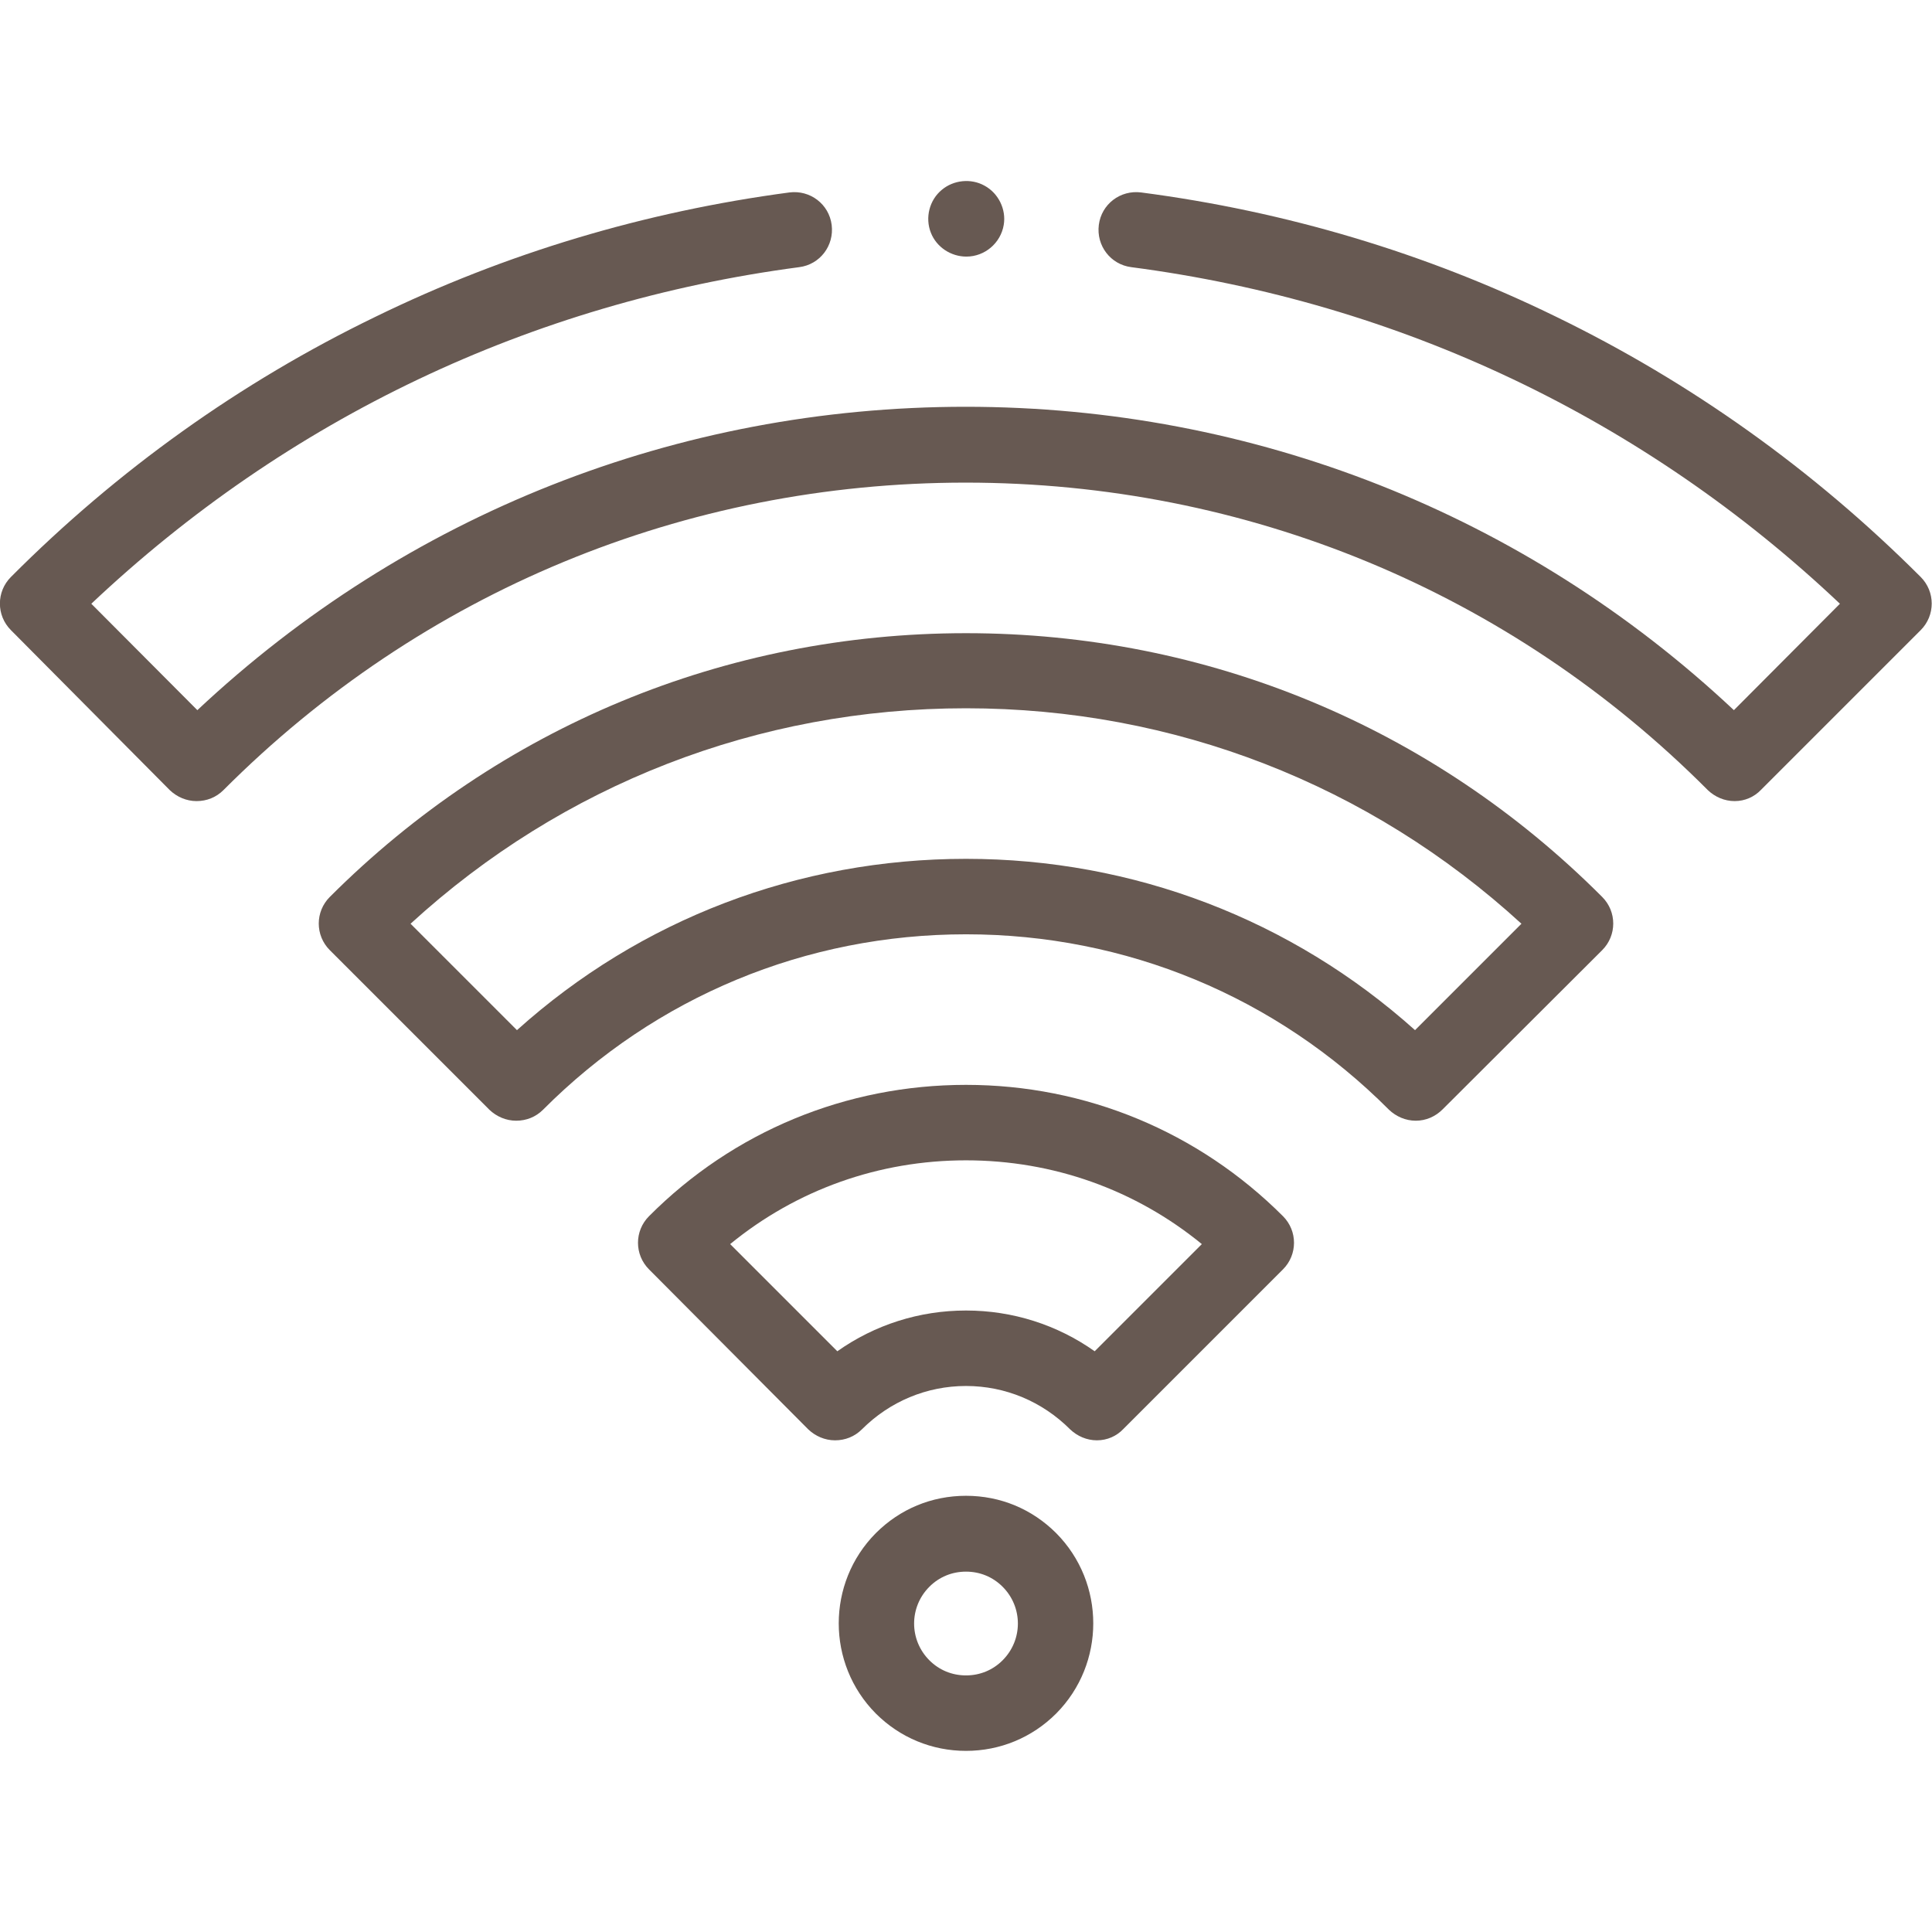
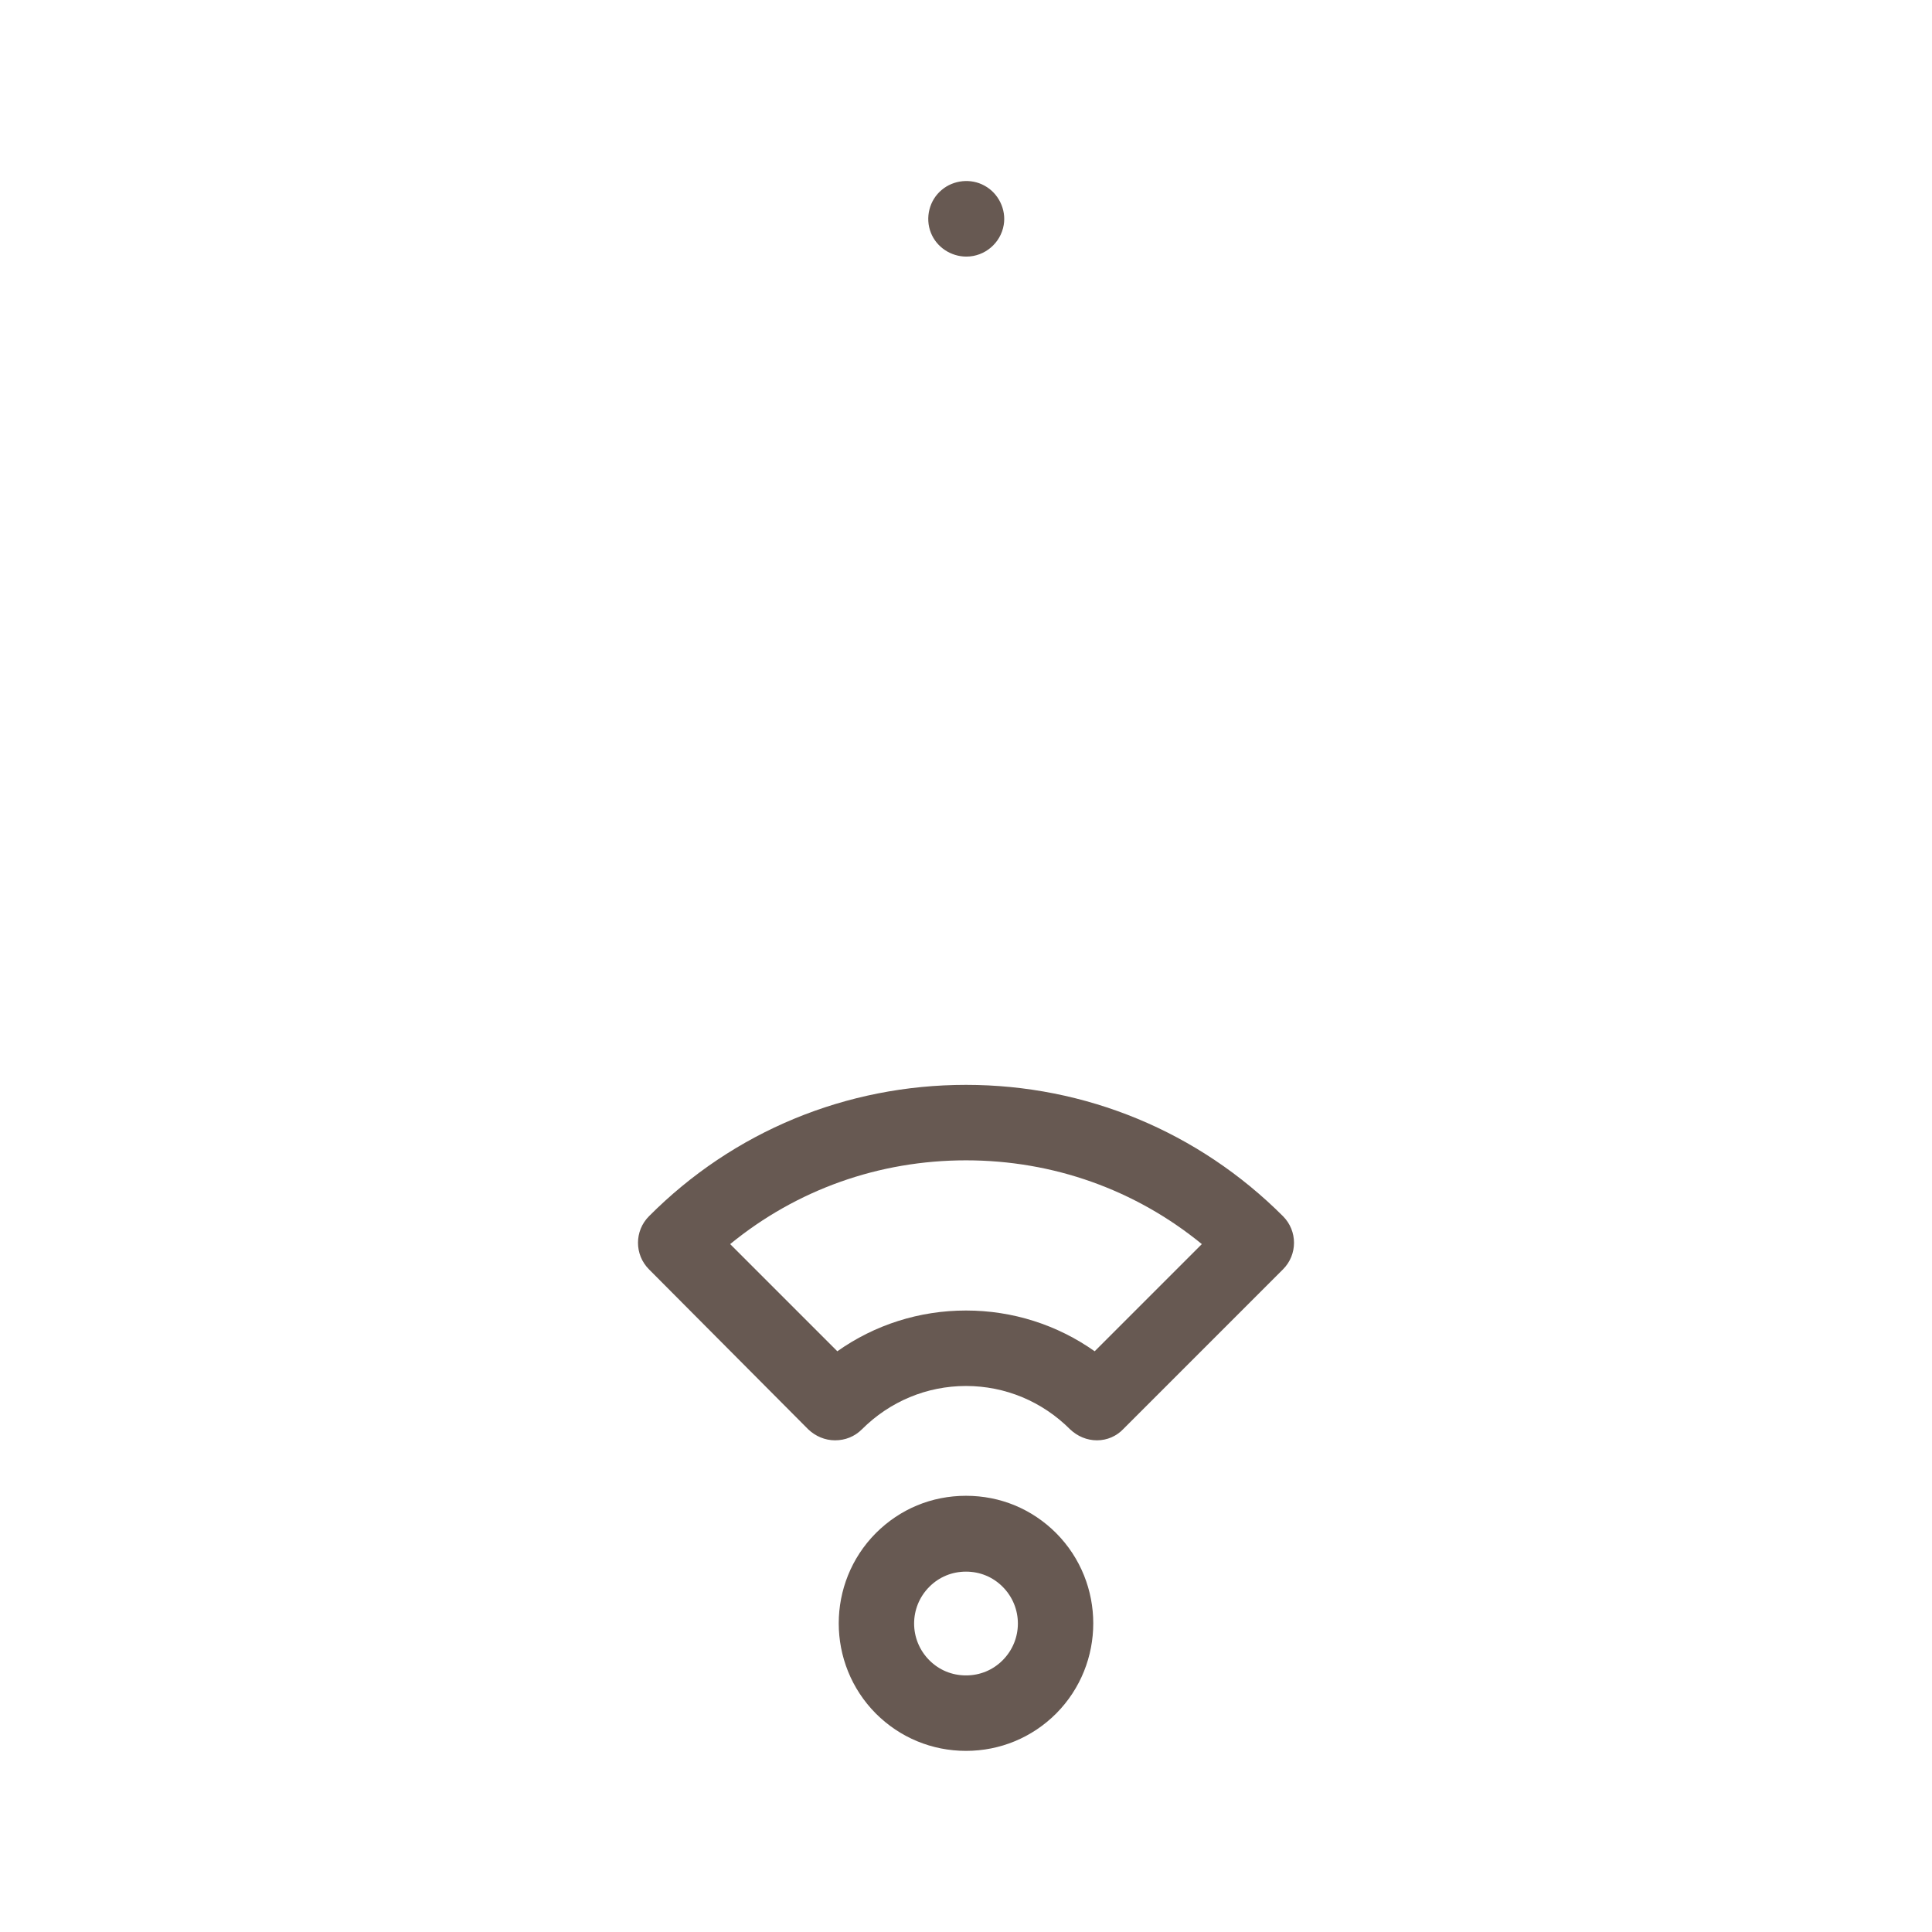
<svg xmlns="http://www.w3.org/2000/svg" version="1.1" id="Capa_1" x="0px" y="0px" viewBox="0 0 512 512" style="enable-background:new 0 0 512 512;" xml:space="preserve">
  <style type="text/css">
	.st0{fill:#675952;}
</style>
  <g>
    <g>
      <path class="st0" d="M256.1,68c-4.1,0-7.9-2.5-9.4-6.3c-1.6-4-0.4-8.7,2.9-11.4c3.1-2.6,7.7-3.1,11.3-1.1c3.7,2,5.8,6.3,5.1,10.4    C265.2,64.4,261,68,256.1,68z" />
      <path class="st0" d="M290.7,381.7c-2.7,0-5.2-1.1-7.1-2.9c-7.4-7.4-17.2-11.5-27.6-11.5s-20.2,4.1-27.6,11.5    c-1.9,1.9-4.4,2.9-7.1,2.9c-2.7,0-5.2-1.1-7.1-2.9L172,336.4c-3.9-3.9-3.9-10.2,0-14.1c22.4-22.5,52.3-34.8,84-34.8    s61.6,12.4,84,34.8c3.9,3.9,3.9,10.2,0,14.1l-42.3,42.3C295.9,380.6,293.4,381.7,290.7,381.7z M193.5,329.7l28.4,28.4    c9.9-7,21.7-10.8,34.1-10.8h0c12.4,0,24.2,3.8,34.1,10.8l28.4-28.4c-17.6-14.4-39.4-22.2-62.5-22.2S211.1,315.3,193.5,329.7z" />
-       <path class="st0" d="M375.2,297c-2.7,0-5.2-1.1-7.1-2.9c-29.9-30-69.7-46.5-112.1-46.5s-82.2,16.5-112.1,46.5    c-1.9,1.9-4.4,2.9-7.1,2.9c-2.7,0-5.2-1.1-7.1-2.9l-42.3-42.3c-3.9-3.9-3.9-10.2,0-14.1c45-45,104.8-69.9,168.6-69.9    s123.6,24.8,168.6,69.9c3.9,3.9,3.9,10.2,0,14.1L382.3,294C380.4,295.9,377.9,297,375.2,297L375.2,297z M256,227.6    c44.4,0,86.3,16.1,119,45.4l28.2-28.2c-40.3-36.9-92.1-57.1-147.2-57.1s-106.9,20.2-147.2,57.1L137,273    C169.7,243.6,211.6,227.6,256,227.6L256,227.6z" />
-       <path class="st0" d="M459.7,212.3c-2.7,0-5.2-1.1-7.1-2.9c-52.4-52.6-122.3-81.5-196.7-81.5s-144.2,28.9-196.7,81.5    c-1.9,1.9-4.4,2.9-7.1,2.9c-2.7,0-5.2-1.1-7.1-2.9L2.9,167c-3.9-3.9-3.9-10.2,0-14.1c28.3-28.4,60.8-51.6,96.5-68.9    C134,67.1,170.9,56.1,209.2,51c5.5-0.7,10.5,3.1,11.2,8.6c0.7,5.5-3.1,10.5-8.6,11.2C140.7,80.2,76.1,111,24.2,160l28.1,28.2    c55.3-51.9,127.3-80.4,203.6-80.4s148.3,28.5,203.6,80.4l28.1-28.2c-51.9-49.1-116.7-79.9-187.8-89.2c-5.5-0.7-9.3-5.7-8.6-11.2    c0.7-5.5,5.7-9.3,11.2-8.6c38.3,5,75.3,16,109.9,32.9c35.8,17.4,68.3,40.6,96.7,69c3.9,3.9,3.9,10.2,0,14.1l-42.3,42.3    C464.9,211.2,462.4,212.3,459.7,212.3L459.7,212.3z" />
      <path class="st0" d="M256,464c-9,0-17.5-3.5-23.9-9.9c-13.1-13.2-13.1-34.6,0-47.8c6.4-6.4,14.8-9.9,23.9-9.9s17.5,3.5,23.9,9.9    c13.1,13.2,13.1,34.6,0,47.8C273.5,460.5,265,464,256,464L256,464z M256,416.5c-3.7,0-7.1,1.4-9.7,4c-5.4,5.4-5.4,14.1,0,19.5    c2.6,2.6,6,4,9.7,4c3.7,0,7.1-1.4,9.7-4c5.4-5.4,5.4-14.1,0-19.5c0,0,0,0,0,0C263.1,417.9,259.7,416.5,256,416.5z" />
    </g>
  </g>
</svg>